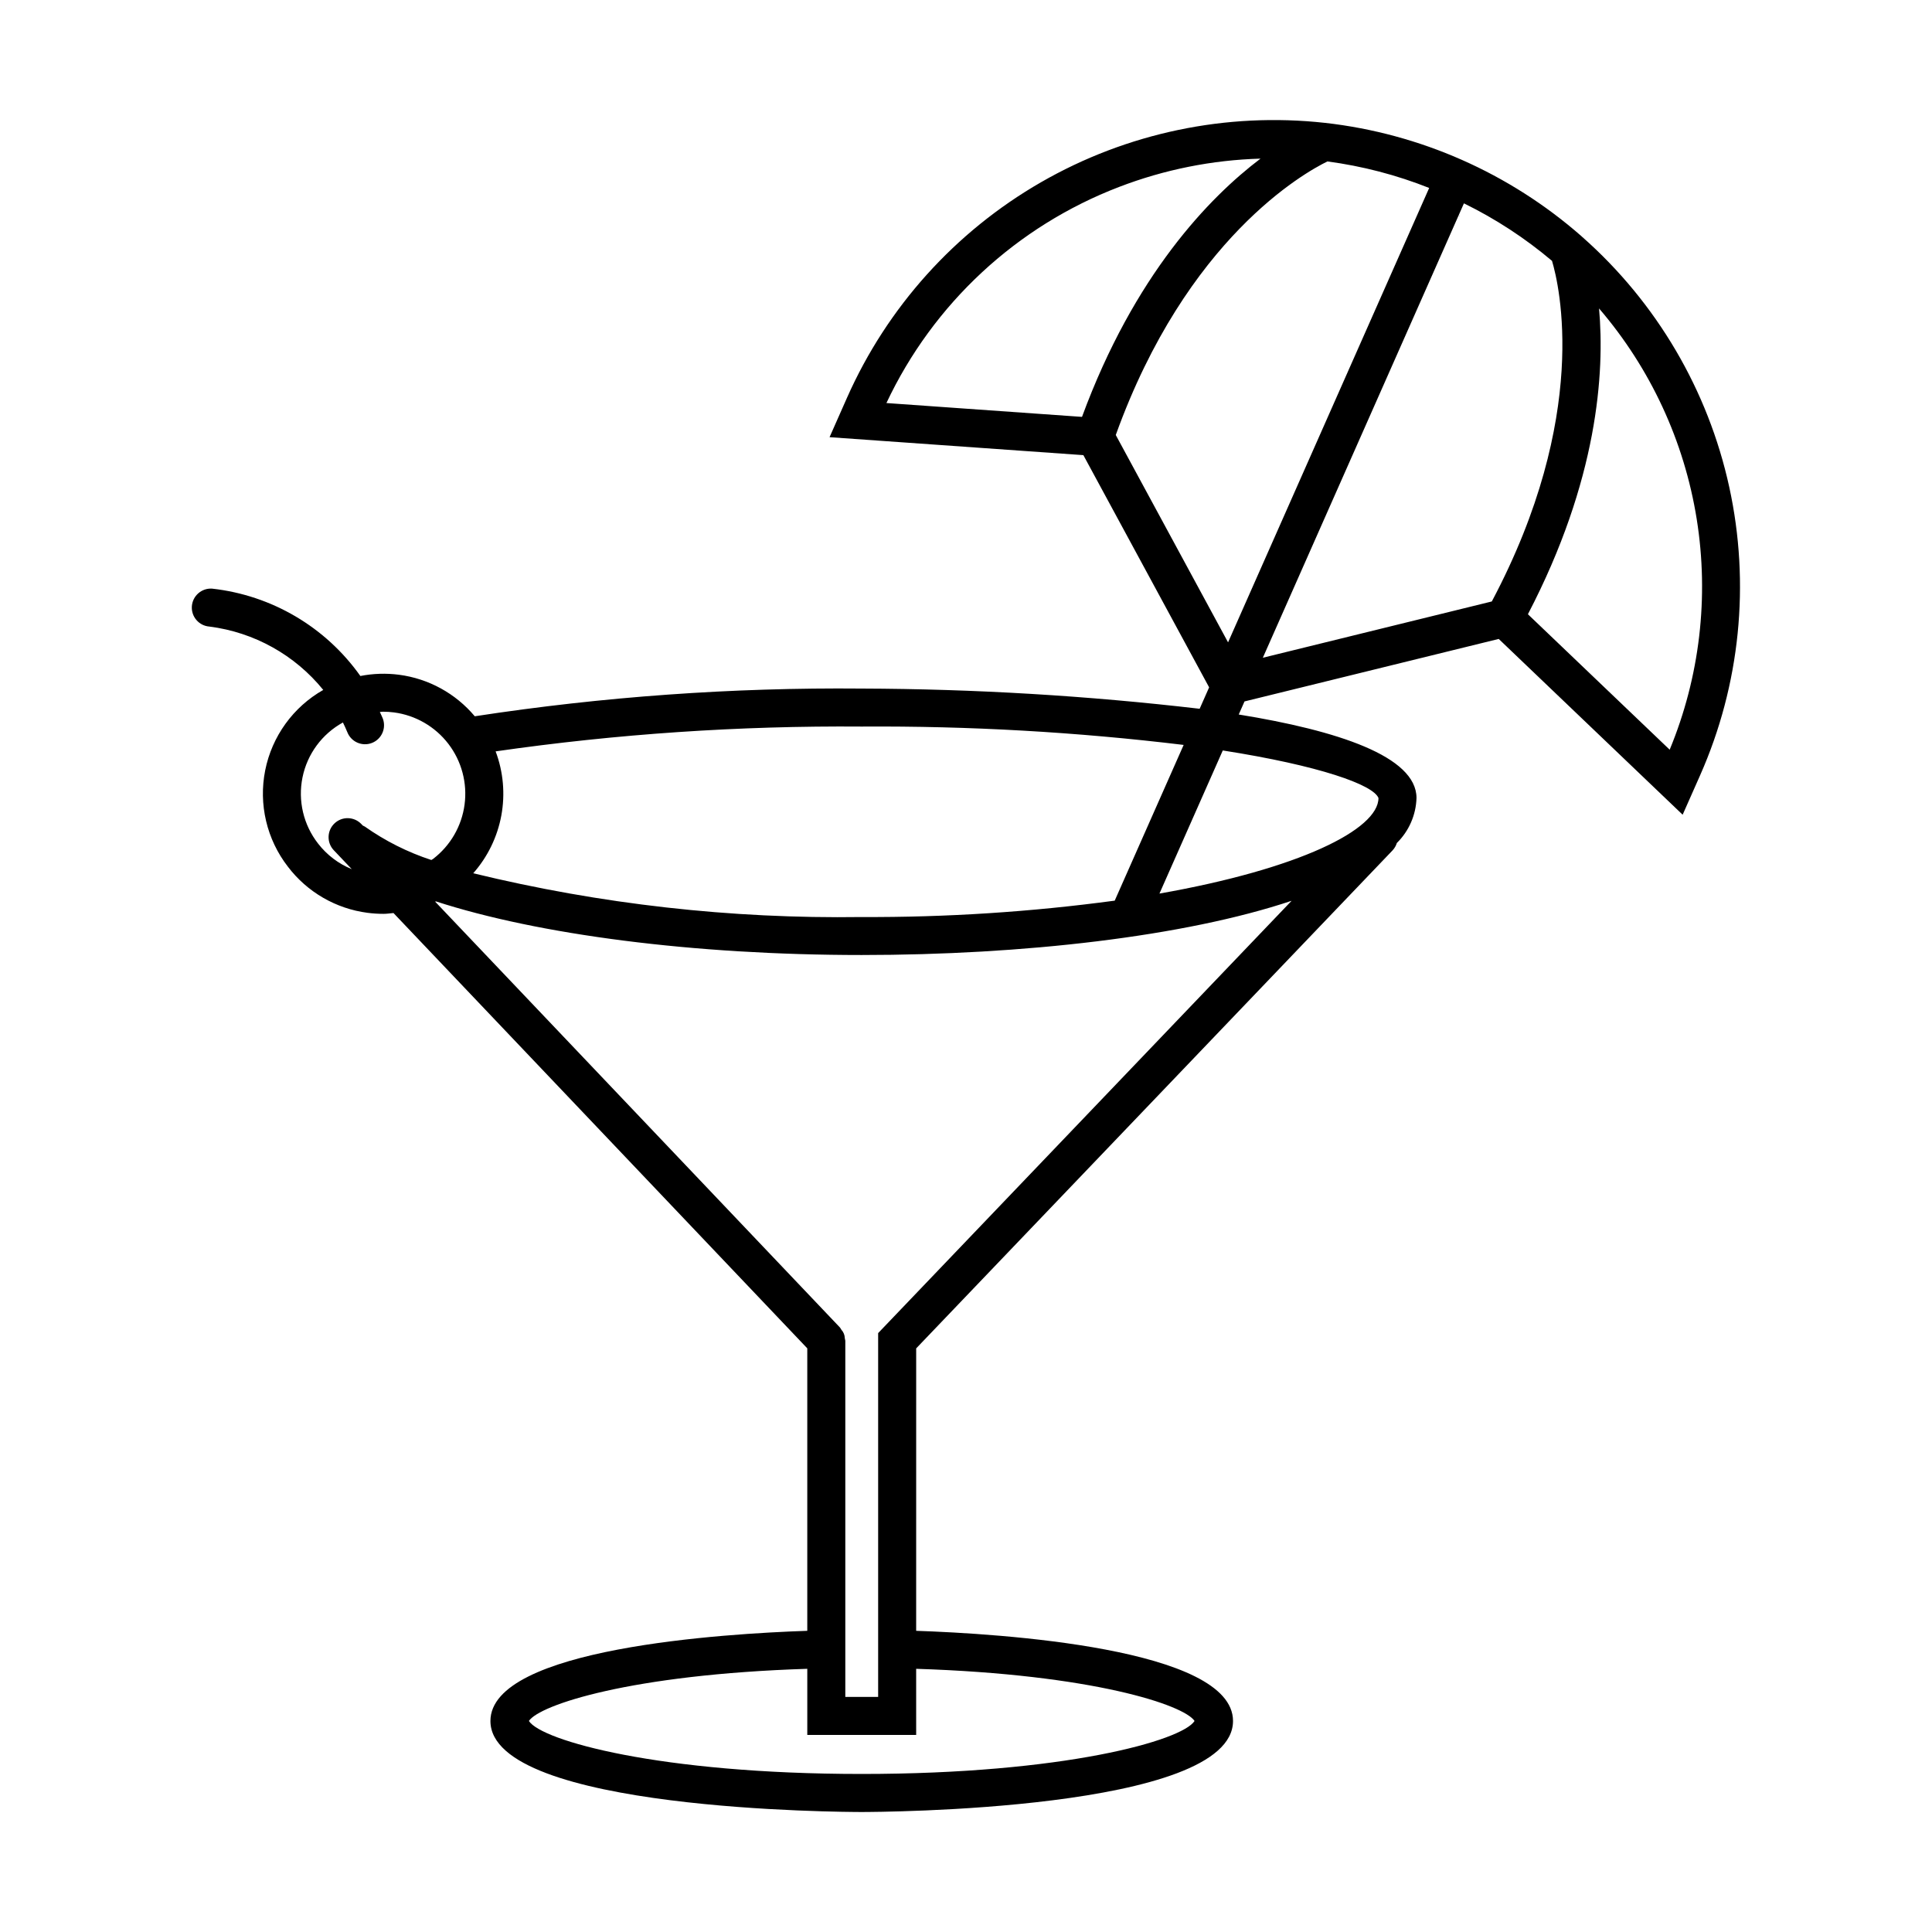
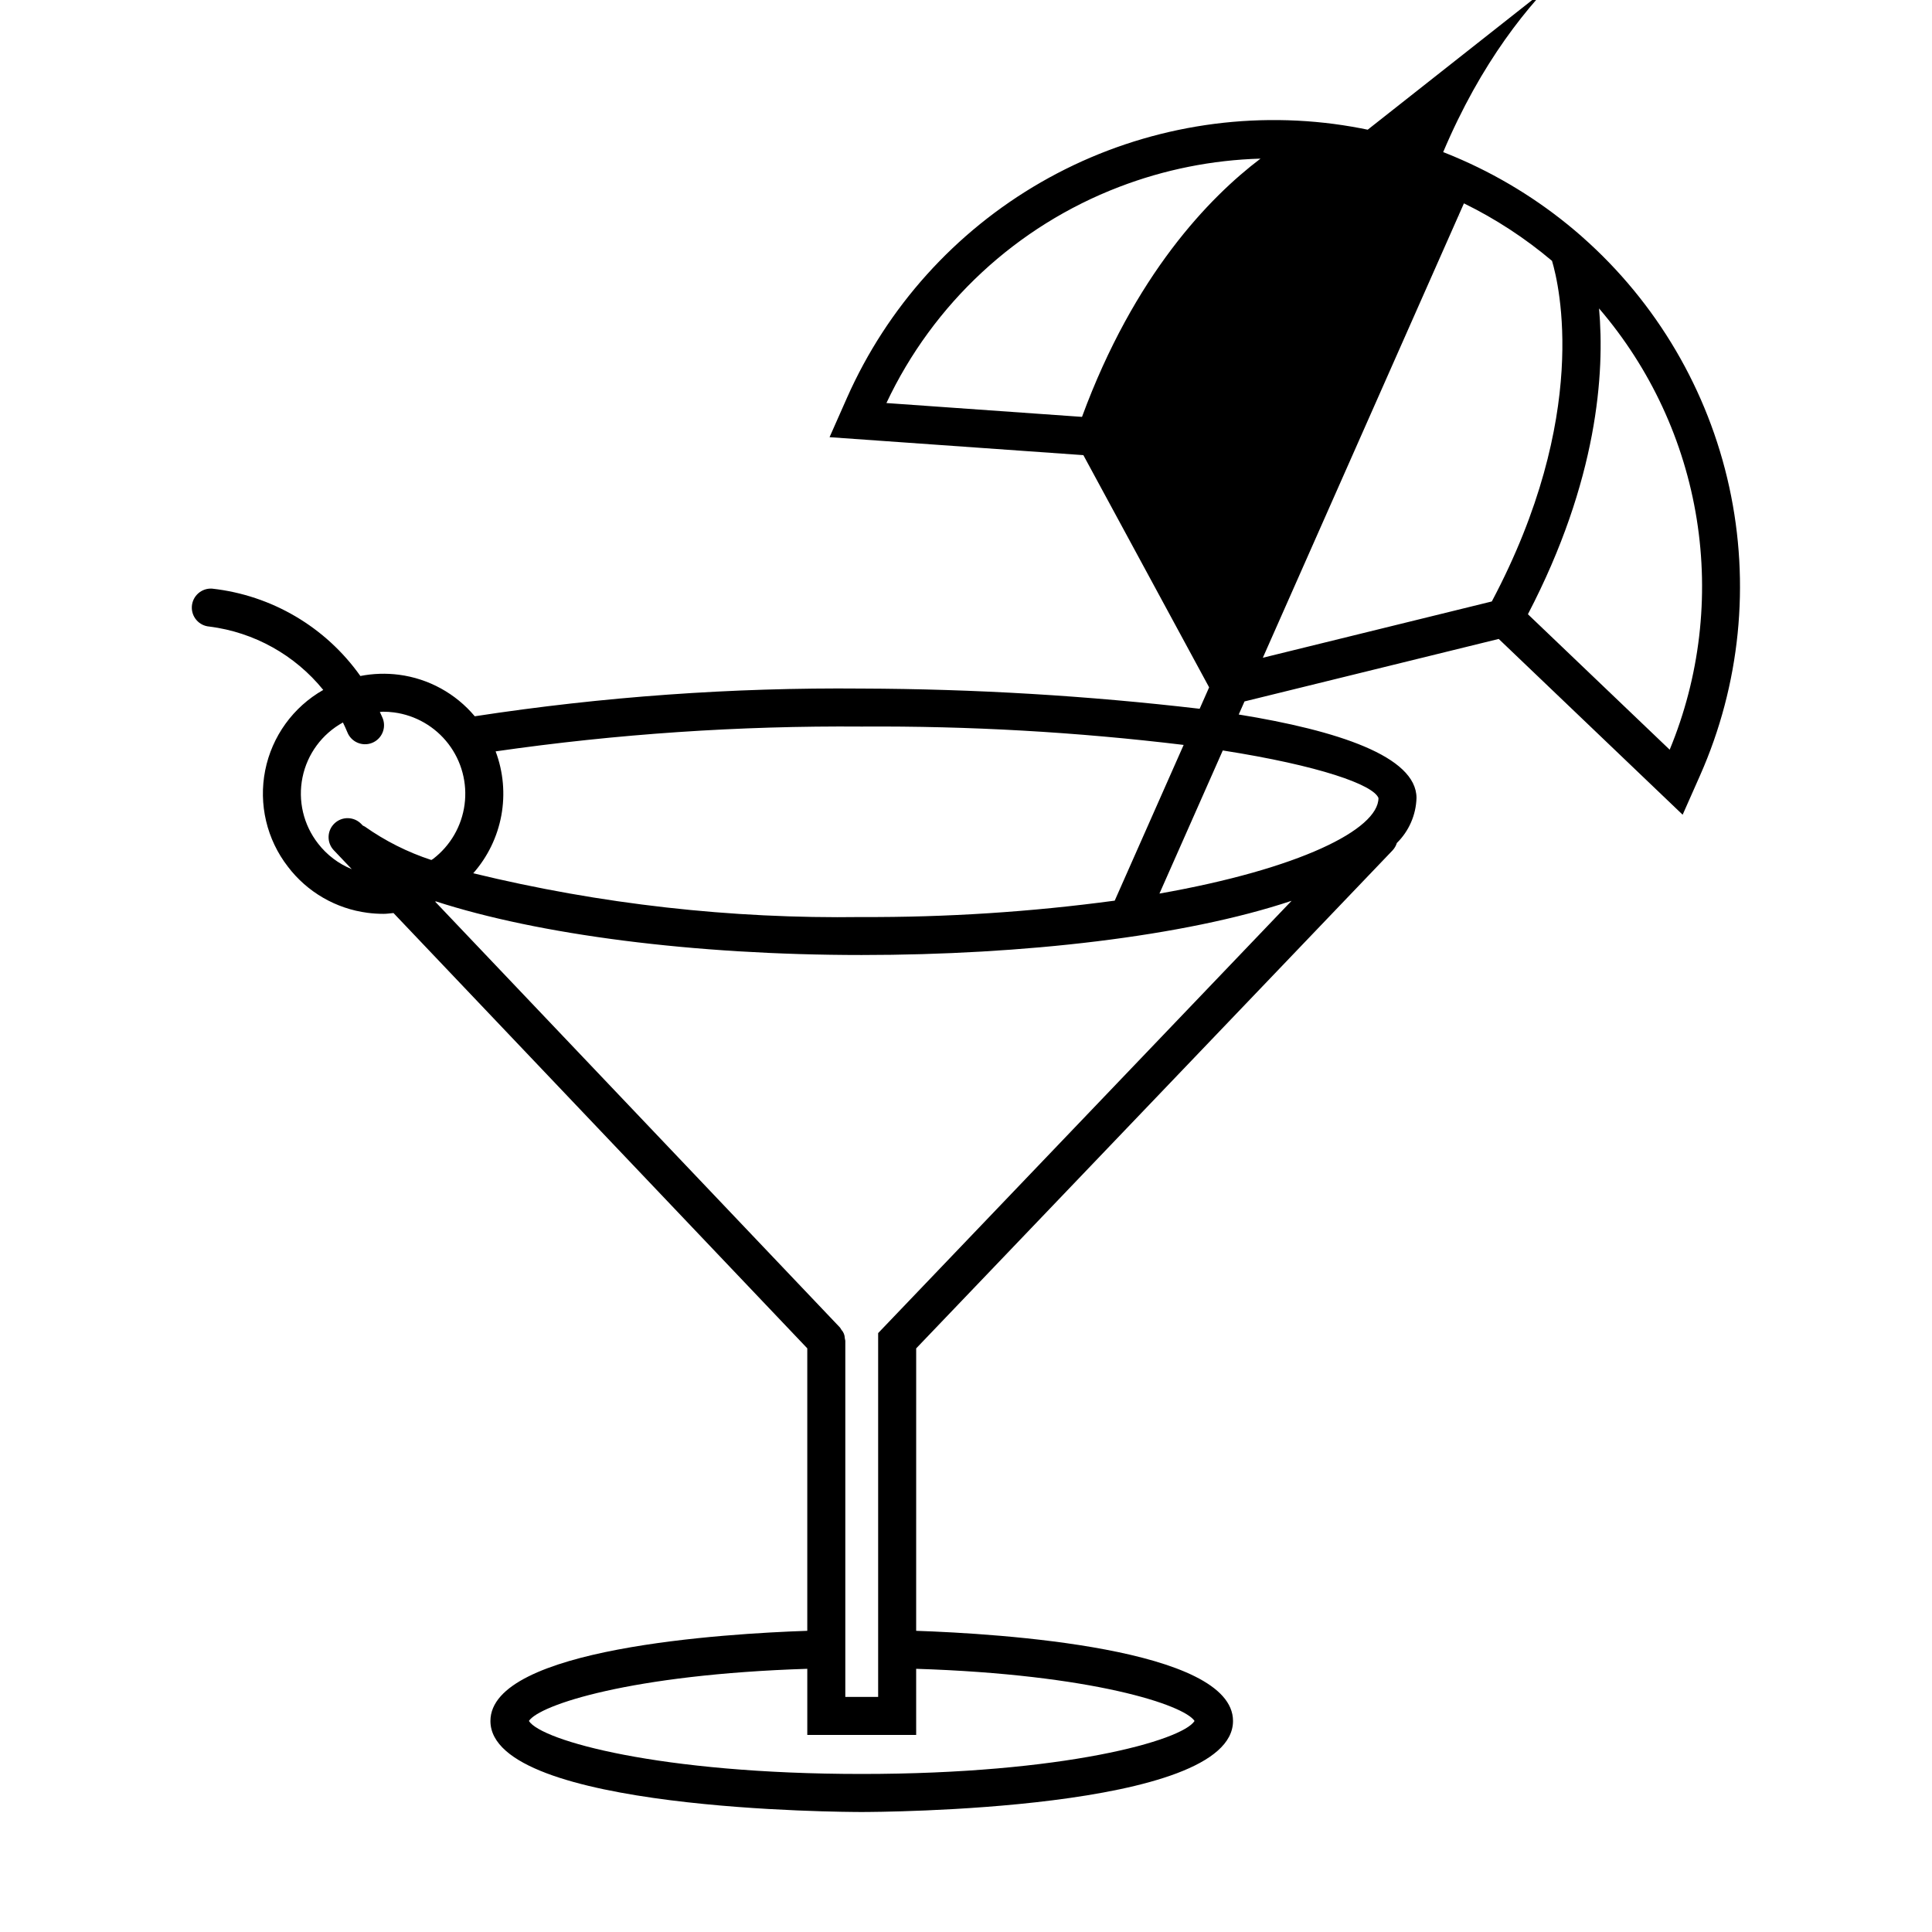
<svg xmlns="http://www.w3.org/2000/svg" fill="#000000" width="800px" height="800px" version="1.1" viewBox="144 144 512 512">
-   <path d="m563.38 206.86c-0.098-0.109-0.207-0.199-0.312-0.297-19.043-16.691-42.734-27.156-67.895-30l-0.059-0.004c-26.113-2.875-52.461 2.637-75.234 15.738-22.77 13.102-40.777 33.109-51.422 57.129l-4.617 10.43 67.262 4.762 33.328 61.535-2.512 5.68c-29.727-3.473-59.629-5.262-89.559-5.356-34.324-0.309-68.613 2.148-102.54 7.344-5.074-6.051-12.238-9.977-20.066-11.004-3.414-0.445-6.875-0.332-10.254 0.328-9.188-12.969-23.48-21.391-39.277-23.148-2.773-0.195-5.18 1.895-5.379 4.668-0.195 2.773 1.891 5.184 4.664 5.383 11.84 1.508 22.637 7.519 30.156 16.789-7.977 4.531-13.586 12.305-15.383 21.297-1.793 8.996 0.406 18.324 6.031 25.57 5.113 6.719 12.703 11.109 21.074 12.199 1.41 0.184 2.828 0.277 4.25 0.277 0.891 0 1.758-0.141 2.641-0.215l109.66 115.36v74.859c-21.84 0.738-83.969 4.547-83.969 23.895 0 23.848 94.363 24.121 98.379 24.121 4.019-0.004 98.414-0.273 98.414-24.121 0-19.348-62.129-23.156-83.969-23.895l0.004-74.848 126.27-132-0.004-0.004c0.512-0.547 0.891-1.207 1.109-1.922 3.211-3.156 5.078-7.43 5.215-11.93 0-11.059-20.996-17.895-47.113-22.129l1.535-3.465 67.367-16.562 48.742 46.582 4.621-10.43c10.625-24 13.332-50.758 7.731-76.398-5.602-25.645-19.219-48.836-38.883-66.223zm-105.7 134.55-18.266 41.266 0.004 0.004c-22.227 2.996-44.633 4.445-67.055 4.344-34.668 0.496-69.258-3.402-102.95-11.602 3.828-4.34 6.402-9.637 7.449-15.328 1.043-5.691 0.52-11.559-1.516-16.973 32.125-4.625 64.555-6.82 97.012-6.574 28.512-0.184 57.008 1.441 85.316 4.863zm-229.37 26.164c-3.894-4.969-5.406-11.391-4.141-17.574s5.18-11.496 10.711-14.535c0.395 0.852 0.812 1.668 1.168 2.578 1.016 2.582 3.934 3.856 6.523 2.844 2.586-1.012 3.863-3.926 2.859-6.516-0.234-0.598-0.52-1.113-0.766-1.691 0.289-0.012 0.57-0.07 0.859-0.07 0.969 0 1.941 0.066 2.902 0.191 5.715 0.758 10.895 3.758 14.402 8.336 3.504 4.578 5.047 10.359 4.289 16.074-0.758 5.715-3.754 10.898-8.332 14.402-0.148 0.113-0.324 0.184-0.477 0.297h0.004c-6.289-2.059-12.234-5.047-17.637-8.863-0.176-0.098-0.352-0.188-0.535-0.266l-0.383-0.402c-1.922-2.008-5.102-2.082-7.113-0.168-2.012 1.91-2.098 5.094-0.191 7.109l4.773 5.019c-3.516-1.43-6.594-3.762-8.918-6.766zm232.26 232.5c-3.312 5.195-34.605 14.043-88.219 14.043-53.594 0-84.879-8.848-88.188-14.043 2.789-4.246 26.98-12.332 73.777-13.824v17.523h28.855l-0.004-17.523c46.797 1.492 70.988 9.578 73.777 13.824zm-83.852-102.79v96.414h-8.703v-94.391c-0.031-0.23-0.074-0.457-0.137-0.68-0.016-0.82-0.328-1.602-0.883-2.203-0.109-0.207-0.23-0.402-0.367-0.59l-107.3-112.88c0.059-0.027 0.121-0.051 0.18-0.078 27.117 8.801 68.164 14.211 112.85 14.211 42.641 0 85.562-4.879 113.93-14.367zm132.59-141.81c0 8.359-21.012 18.809-58.043 25.332l16.785-37.926c25.66 4.016 39.848 9.086 41.258 12.594zm30.035-52.082-60.68 14.918 51.941-117.36c0.02 0.109 0.051 0.219 0.094 0.32 0.031 0.082 0.035 0.148 0.066 0.23v-0.004c0.02-0.09 0-0.184-0.055-0.258l0.012-0.027c-0.027-0.098-0.062-0.191-0.109-0.281l1.344-3.039h0.004c8.375 4.102 16.215 9.223 23.34 15.242 1.922 6.414 10.152 41.035-15.957 90.262zm-43.559-116.61c9.242 1.227 18.297 3.586 26.961 7.027l-53.297 120.42-29.758-54.949c18.773-52.117 50.035-69.555 56.094-72.5zm-55.203 6.754c11.973-4.598 24.641-7.133 37.465-7.5-13.605 10.297-33.461 30.844-47.305 68.441l-51.832-3.668c12.395-26.336 34.492-46.859 61.672-57.273zm145.9 149.14-37.57-35.898c18.52-35.531 20.383-64.043 18.852-81.035h0.004c13.617 15.859 22.574 35.18 25.879 55.82 3.301 20.641 0.824 41.793-7.164 61.113z" />
+   <path d="m563.38 206.86c-0.098-0.109-0.207-0.199-0.312-0.297-19.043-16.691-42.734-27.156-67.895-30l-0.059-0.004c-26.113-2.875-52.461 2.637-75.234 15.738-22.77 13.102-40.777 33.109-51.422 57.129l-4.617 10.43 67.262 4.762 33.328 61.535-2.512 5.68c-29.727-3.473-59.629-5.262-89.559-5.356-34.324-0.309-68.613 2.148-102.54 7.344-5.074-6.051-12.238-9.977-20.066-11.004-3.414-0.445-6.875-0.332-10.254 0.328-9.188-12.969-23.48-21.391-39.277-23.148-2.773-0.195-5.18 1.895-5.379 4.668-0.195 2.773 1.891 5.184 4.664 5.383 11.84 1.508 22.637 7.519 30.156 16.789-7.977 4.531-13.586 12.305-15.383 21.297-1.793 8.996 0.406 18.324 6.031 25.57 5.113 6.719 12.703 11.109 21.074 12.199 1.41 0.184 2.828 0.277 4.25 0.277 0.891 0 1.758-0.141 2.641-0.215l109.66 115.36v74.859c-21.84 0.738-83.969 4.547-83.969 23.895 0 23.848 94.363 24.121 98.379 24.121 4.019-0.004 98.414-0.273 98.414-24.121 0-19.348-62.129-23.156-83.969-23.895l0.004-74.848 126.27-132-0.004-0.004c0.512-0.547 0.891-1.207 1.109-1.922 3.211-3.156 5.078-7.43 5.215-11.93 0-11.059-20.996-17.895-47.113-22.129l1.535-3.465 67.367-16.562 48.742 46.582 4.621-10.43c10.625-24 13.332-50.758 7.731-76.398-5.602-25.645-19.219-48.836-38.883-66.223zm-105.7 134.55-18.266 41.266 0.004 0.004c-22.227 2.996-44.633 4.445-67.055 4.344-34.668 0.496-69.258-3.402-102.95-11.602 3.828-4.34 6.402-9.637 7.449-15.328 1.043-5.691 0.52-11.559-1.516-16.973 32.125-4.625 64.555-6.82 97.012-6.574 28.512-0.184 57.008 1.441 85.316 4.863zm-229.37 26.164c-3.894-4.969-5.406-11.391-4.141-17.574s5.18-11.496 10.711-14.535c0.395 0.852 0.812 1.668 1.168 2.578 1.016 2.582 3.934 3.856 6.523 2.844 2.586-1.012 3.863-3.926 2.859-6.516-0.234-0.598-0.52-1.113-0.766-1.691 0.289-0.012 0.57-0.07 0.859-0.07 0.969 0 1.941 0.066 2.902 0.191 5.715 0.758 10.895 3.758 14.402 8.336 3.504 4.578 5.047 10.359 4.289 16.074-0.758 5.715-3.754 10.898-8.332 14.402-0.148 0.113-0.324 0.184-0.477 0.297h0.004c-6.289-2.059-12.234-5.047-17.637-8.863-0.176-0.098-0.352-0.188-0.535-0.266l-0.383-0.402c-1.922-2.008-5.102-2.082-7.113-0.168-2.012 1.91-2.098 5.094-0.191 7.109l4.773 5.019c-3.516-1.43-6.594-3.762-8.918-6.766zm232.26 232.5c-3.312 5.195-34.605 14.043-88.219 14.043-53.594 0-84.879-8.848-88.188-14.043 2.789-4.246 26.98-12.332 73.777-13.824v17.523h28.855l-0.004-17.523c46.797 1.492 70.988 9.578 73.777 13.824zm-83.852-102.79v96.414h-8.703v-94.391c-0.031-0.23-0.074-0.457-0.137-0.68-0.016-0.82-0.328-1.602-0.883-2.203-0.109-0.207-0.23-0.402-0.367-0.59l-107.3-112.88c0.059-0.027 0.121-0.051 0.18-0.078 27.117 8.801 68.164 14.211 112.85 14.211 42.641 0 85.562-4.879 113.93-14.367zm132.59-141.81c0 8.359-21.012 18.809-58.043 25.332l16.785-37.926c25.66 4.016 39.848 9.086 41.258 12.594zm30.035-52.082-60.68 14.918 51.941-117.36c0.02 0.109 0.051 0.219 0.094 0.32 0.031 0.082 0.035 0.148 0.066 0.23v-0.004c0.02-0.09 0-0.184-0.055-0.258l0.012-0.027c-0.027-0.098-0.062-0.191-0.109-0.281l1.344-3.039h0.004c8.375 4.102 16.215 9.223 23.34 15.242 1.922 6.414 10.152 41.035-15.957 90.262zm-43.559-116.61c9.242 1.227 18.297 3.586 26.961 7.027c18.773-52.117 50.035-69.555 56.094-72.5zm-55.203 6.754c11.973-4.598 24.641-7.133 37.465-7.5-13.605 10.297-33.461 30.844-47.305 68.441l-51.832-3.668c12.395-26.336 34.492-46.859 61.672-57.273zm145.9 149.14-37.57-35.898c18.52-35.531 20.383-64.043 18.852-81.035h0.004c13.617 15.859 22.574 35.18 25.879 55.82 3.301 20.641 0.824 41.793-7.164 61.113z" />
</svg>